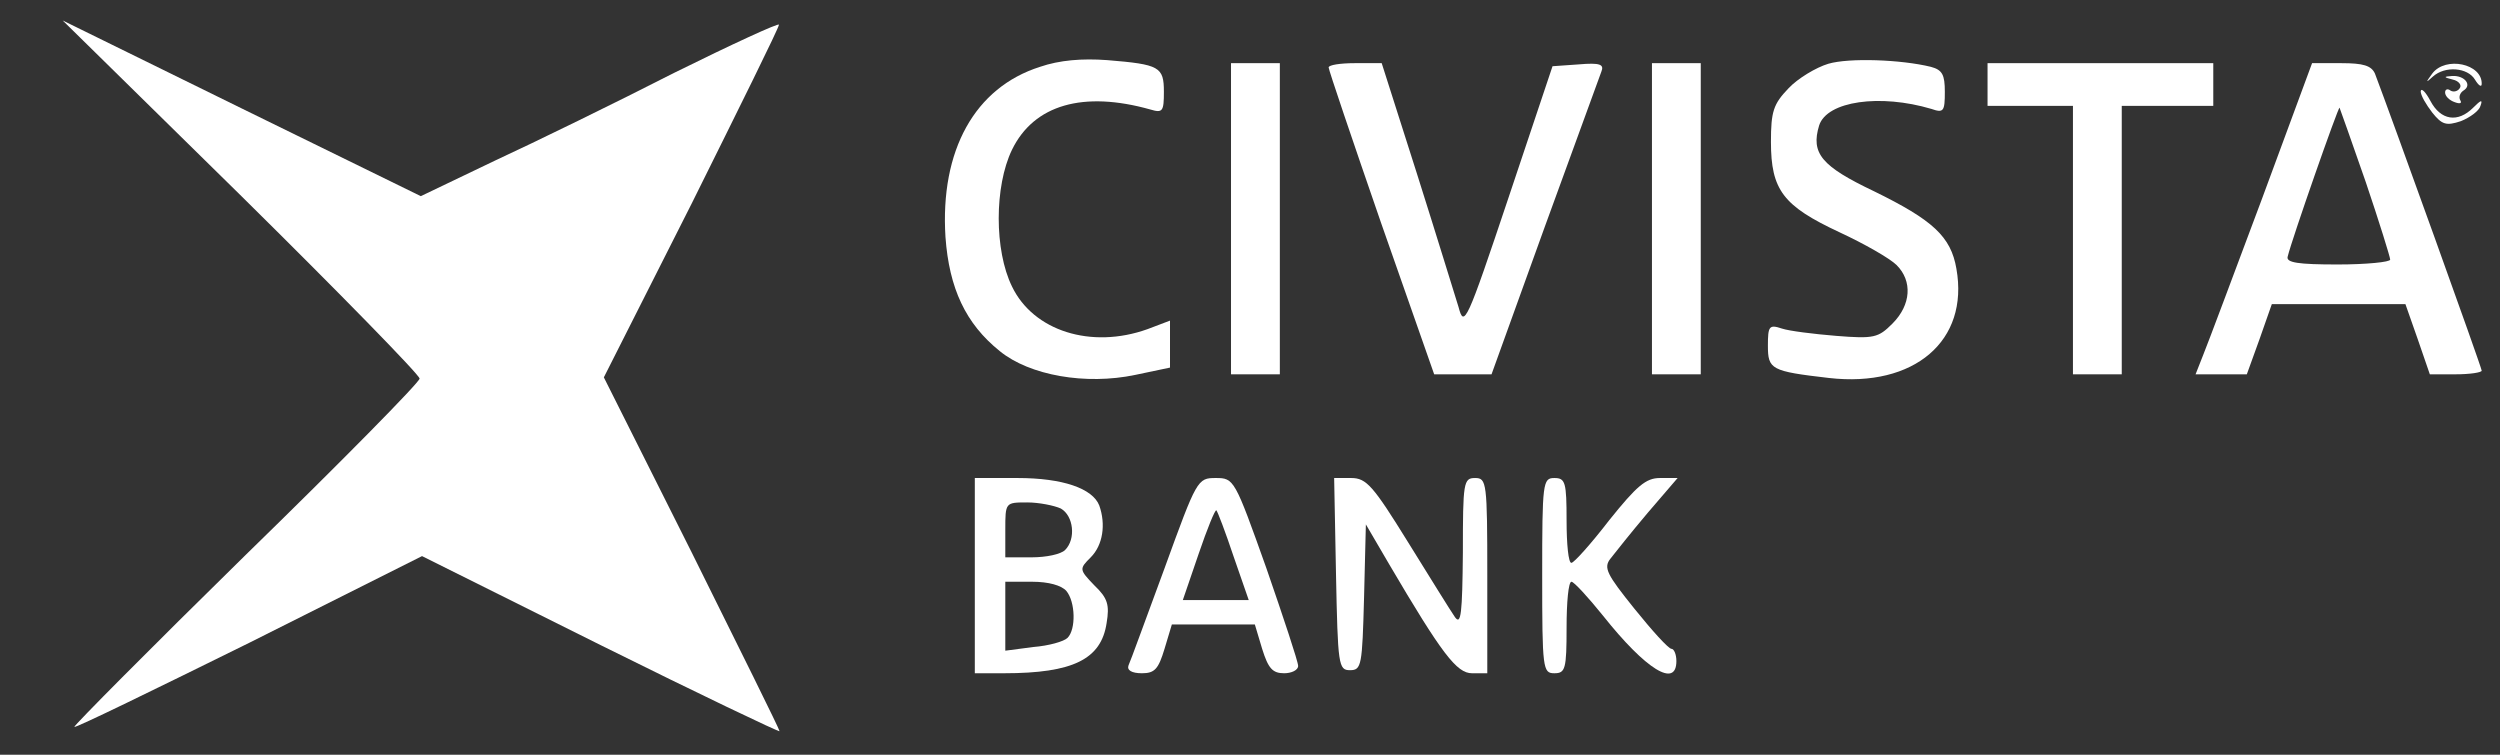
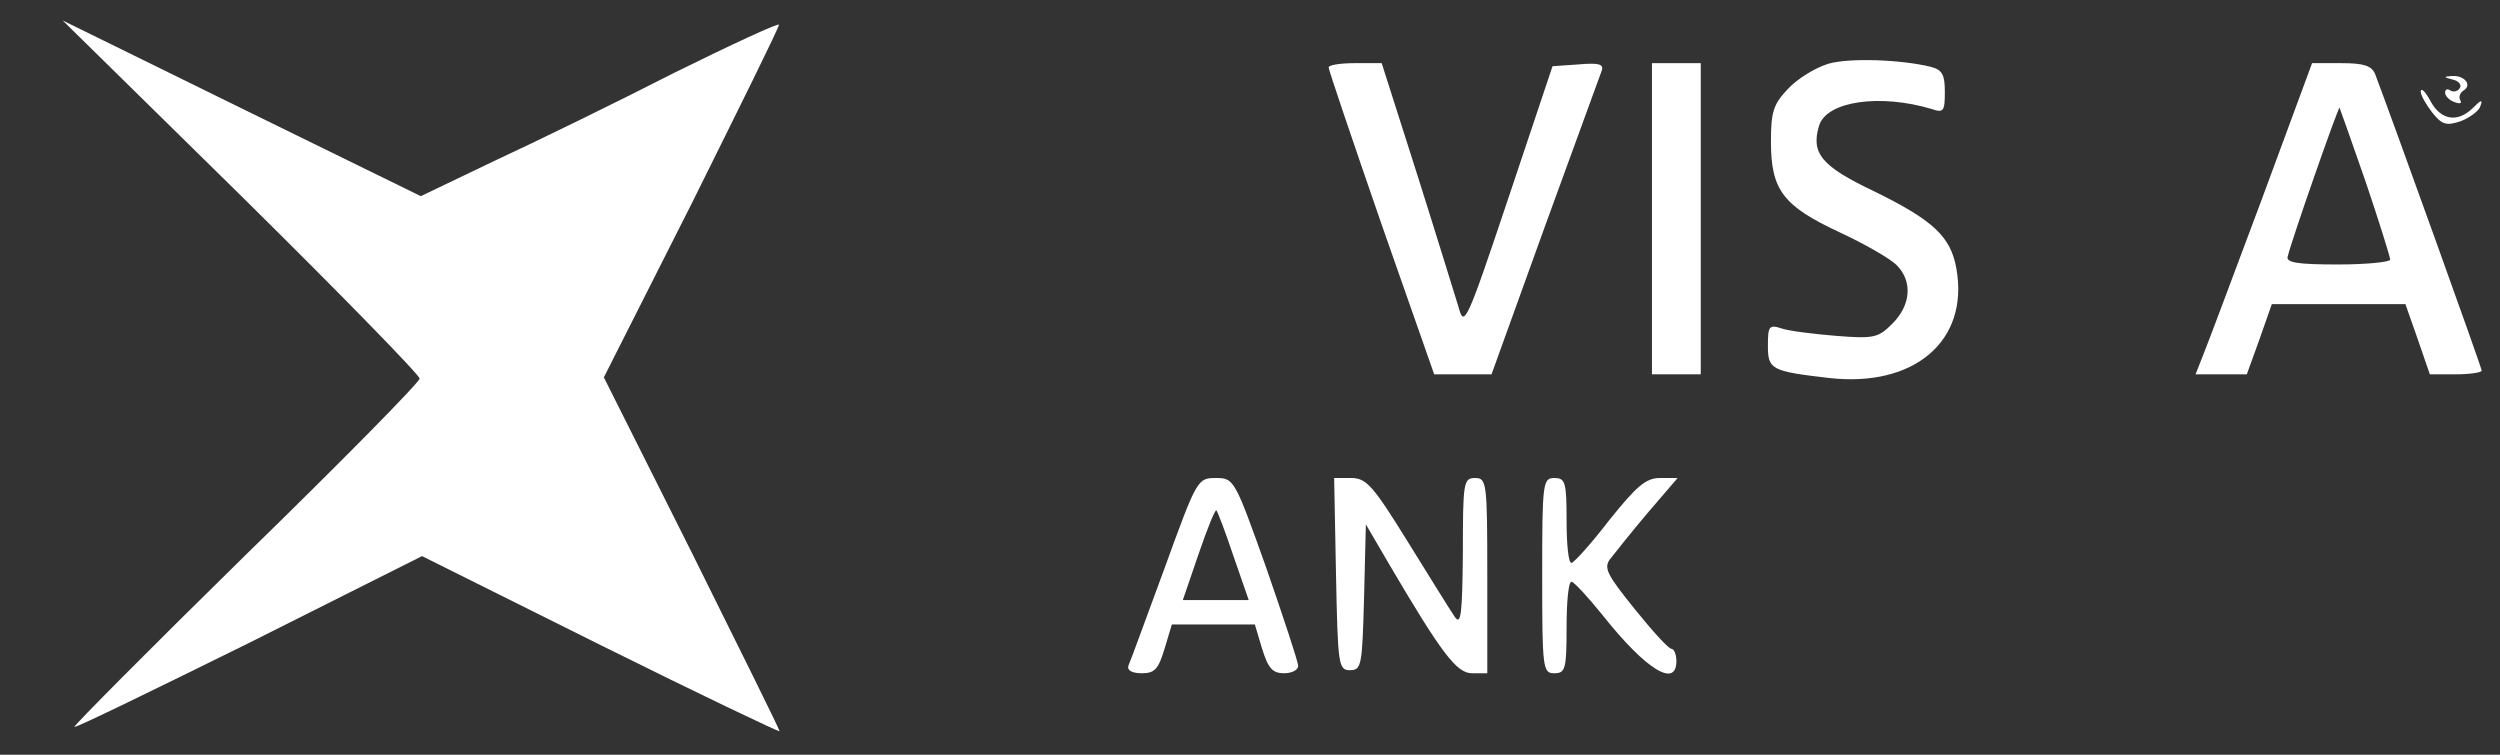
<svg xmlns="http://www.w3.org/2000/svg" width="106" height="32" viewBox="0 0 106 32" fill="none">
  <rect x="0" y="0" width="106" height="32" fill="#333333" stroke="none" />
  <g clip-path="url(#clip0_2306_10740)">
    <path d="M10.237 8.317C14.376 12.404 17.791 15.896 17.791 16.052C17.791 16.207 14.48 19.57 10.418 23.527C6.383 27.485 3.124 30.77 3.15 30.822C3.201 30.874 6.538 29.244 10.574 27.252L17.894 23.579L25.473 27.356C29.638 29.425 33.053 31.055 33.053 31.003C33.053 30.925 31.371 27.537 29.328 23.424L25.603 16L29.328 8.628C31.345 4.567 33.027 1.178 33.027 1.049C33.053 0.945 31.035 1.876 28.577 3.092C26.146 4.334 22.706 6.015 20.972 6.817L17.842 8.317L10.237 4.592L2.658 0.868L10.237 8.317Z" fill="white" />
-     <path d="M44.098 2.833C41.33 3.713 39.856 6.377 40.088 10.05C40.244 12.223 40.942 13.724 42.391 14.888C43.658 15.922 46.038 16.336 48.133 15.896L49.608 15.586V14.577V13.594L48.651 13.957C46.271 14.81 43.813 14.034 42.908 12.146C42.158 10.62 42.158 7.903 42.908 6.351C43.839 4.437 45.934 3.842 48.78 4.644C49.297 4.799 49.349 4.722 49.349 3.894C49.349 2.833 49.168 2.73 46.943 2.549C45.883 2.471 44.926 2.549 44.098 2.833Z" fill="white" />
    <path d="M77.52 2.704C77.002 2.859 76.227 3.325 75.838 3.739C75.192 4.411 75.088 4.722 75.088 6.015C75.088 8.059 75.606 8.731 77.986 9.844C79.046 10.335 80.132 10.956 80.417 11.24C81.09 11.913 81.038 12.922 80.236 13.724C79.641 14.319 79.46 14.37 77.856 14.241C76.899 14.163 75.864 14.034 75.554 13.931C75.011 13.749 74.959 13.827 74.959 14.655C74.959 15.664 75.088 15.741 77.546 16.026C81.167 16.44 83.495 14.448 82.952 11.396C82.719 10.025 81.943 9.326 79.46 8.11C77.235 7.05 76.77 6.507 77.132 5.317C77.468 4.282 79.719 3.972 81.891 4.618C82.409 4.799 82.461 4.722 82.461 3.894C82.461 3.17 82.357 2.963 81.866 2.833C80.598 2.523 78.399 2.445 77.52 2.704Z" fill="white" />
-     <path d="M52.195 9.274V15.871H53.23H54.265V9.274V2.678H53.23H52.195V9.274Z" fill="white" />
    <path d="M56.334 2.859C56.334 2.963 57.343 5.938 58.559 9.456L60.809 15.871H62.025H63.241L65.491 9.637C66.733 6.222 67.819 3.247 67.897 3.04C68.026 2.73 67.845 2.652 66.94 2.73L65.827 2.808L63.965 8.369C62.18 13.698 62.077 13.905 61.844 13.025C61.689 12.534 60.913 9.999 60.085 7.386L58.584 2.678H57.446C56.825 2.678 56.334 2.756 56.334 2.859Z" fill="white" />
    <path d="M70.043 9.274V15.871H71.078H72.112V9.274V2.678H71.078H70.043V9.274Z" fill="white" />
-     <path d="M84.272 3.584V4.489H86.082H87.893V10.18V15.871H88.928H89.962V10.18V4.489H91.902H93.843V3.584V2.678H89.057H84.272V3.584Z" fill="white" />
    <path d="M95.911 8.421C94.721 11.602 93.609 14.577 93.428 15.017L93.092 15.871H94.178H95.265L95.808 14.37L96.325 12.896H99.171H101.99L102.508 14.37L103.025 15.871H104.111C104.732 15.871 105.224 15.793 105.224 15.716C105.224 15.586 101.395 4.955 100.697 3.118C100.542 2.782 100.205 2.678 99.274 2.678H98.032L95.911 8.421ZM100.309 7.722C100.878 9.404 101.344 10.904 101.344 11.008C101.344 11.111 100.335 11.214 99.119 11.214C97.438 11.214 96.92 11.137 96.998 10.878C97.179 10.128 99.145 4.515 99.197 4.567C99.222 4.618 99.714 6.015 100.309 7.722Z" fill="white" />
-     <path d="M103.128 3.118C102.844 3.506 102.844 3.532 103.154 3.247C103.671 2.782 104.629 2.859 104.939 3.377C105.094 3.635 105.224 3.713 105.224 3.558C105.249 2.704 103.697 2.368 103.128 3.118Z" fill="white" />
    <path d="M104.008 3.377C104.241 3.428 104.396 3.609 104.293 3.739C104.215 3.868 104.034 3.92 103.905 3.842C103.775 3.739 103.672 3.791 103.672 3.92C103.672 4.075 103.853 4.256 104.086 4.334C104.293 4.411 104.396 4.385 104.319 4.256C104.241 4.127 104.293 3.946 104.448 3.842C104.836 3.609 104.5 3.196 103.982 3.221C103.594 3.247 103.594 3.273 104.008 3.377Z" fill="white" />
    <path d="M102.637 3.868C102.637 4.049 102.87 4.437 103.128 4.774C103.542 5.291 103.723 5.343 104.344 5.136C104.732 4.98 105.12 4.696 105.172 4.489C105.275 4.204 105.198 4.23 104.861 4.567C104.215 5.213 103.49 5.11 103.051 4.282C102.844 3.894 102.663 3.713 102.637 3.868Z" fill="white" />
-     <path d="M41.332 24.407V28.546H42.574C45.497 28.546 46.687 27.951 46.919 26.425C47.049 25.649 46.971 25.364 46.402 24.821C45.755 24.148 45.755 24.122 46.247 23.631C46.764 23.114 46.894 22.234 46.609 21.432C46.325 20.708 45.057 20.268 43.143 20.268H41.332V24.407ZM44.979 21.561C45.523 21.872 45.626 22.855 45.16 23.32C44.979 23.502 44.358 23.631 43.738 23.631H42.625V22.467C42.625 21.303 42.625 21.303 43.557 21.303C44.048 21.303 44.695 21.432 44.979 21.561ZM45.212 25.054C45.6 25.519 45.626 26.683 45.264 27.045C45.109 27.201 44.462 27.382 43.815 27.433L42.625 27.589V26.114V24.666H43.764C44.462 24.666 45.005 24.821 45.212 25.054Z" fill="white" />
    <path d="M49.376 24.096C48.6 26.192 47.928 28.054 47.85 28.209C47.772 28.416 47.979 28.546 48.419 28.546C48.962 28.546 49.117 28.365 49.376 27.511L49.687 26.476H51.446H53.205L53.515 27.511C53.774 28.339 53.955 28.546 54.446 28.546C54.757 28.546 55.041 28.416 55.041 28.235C55.041 28.054 54.42 26.192 53.696 24.096C52.351 20.32 52.325 20.268 51.549 20.268C50.773 20.268 50.747 20.32 49.376 24.096ZM52.299 23.579L52.946 25.442H51.549H50.152L50.825 23.476C51.187 22.415 51.523 21.587 51.575 21.639C51.627 21.691 51.963 22.57 52.299 23.579Z" fill="white" />
    <path d="M56.646 24.329C56.724 28.209 56.749 28.416 57.241 28.416C57.732 28.416 57.758 28.209 57.836 25.338L57.913 22.234L58.896 23.916C61.147 27.744 61.768 28.546 62.414 28.546H63.061V24.407C63.061 20.449 63.035 20.268 62.544 20.268C62.052 20.268 62.026 20.449 62.026 23.424C62.001 26.011 61.949 26.528 61.69 26.166C61.509 25.907 60.63 24.485 59.698 22.984C58.224 20.604 57.939 20.268 57.293 20.268H56.568L56.646 24.329Z" fill="white" />
    <path d="M65.389 24.407C65.389 28.365 65.415 28.546 65.906 28.546C66.372 28.546 66.423 28.365 66.423 26.606C66.423 25.545 66.501 24.666 66.63 24.666C66.734 24.666 67.329 25.312 67.975 26.114C69.786 28.39 71.079 29.192 71.079 28.028C71.079 27.744 70.976 27.511 70.873 27.511C70.743 27.511 70.045 26.735 69.295 25.804C68.131 24.355 67.975 24.071 68.286 23.683C68.467 23.45 69.165 22.57 69.864 21.743L71.131 20.268H70.381C69.786 20.268 69.398 20.604 68.234 22.053C67.458 23.062 66.734 23.864 66.63 23.864C66.501 23.89 66.423 23.062 66.423 22.079C66.423 20.449 66.372 20.268 65.906 20.268C65.415 20.268 65.389 20.449 65.389 24.407Z" fill="white" />
  </g>
  <defs>
    <clipPath id="clip0_2306_10740">
      <rect width="105.798" height="31.817" fill="white" transform="translate(0.201 0.091)" />
    </clipPath>
  </defs>
</svg>